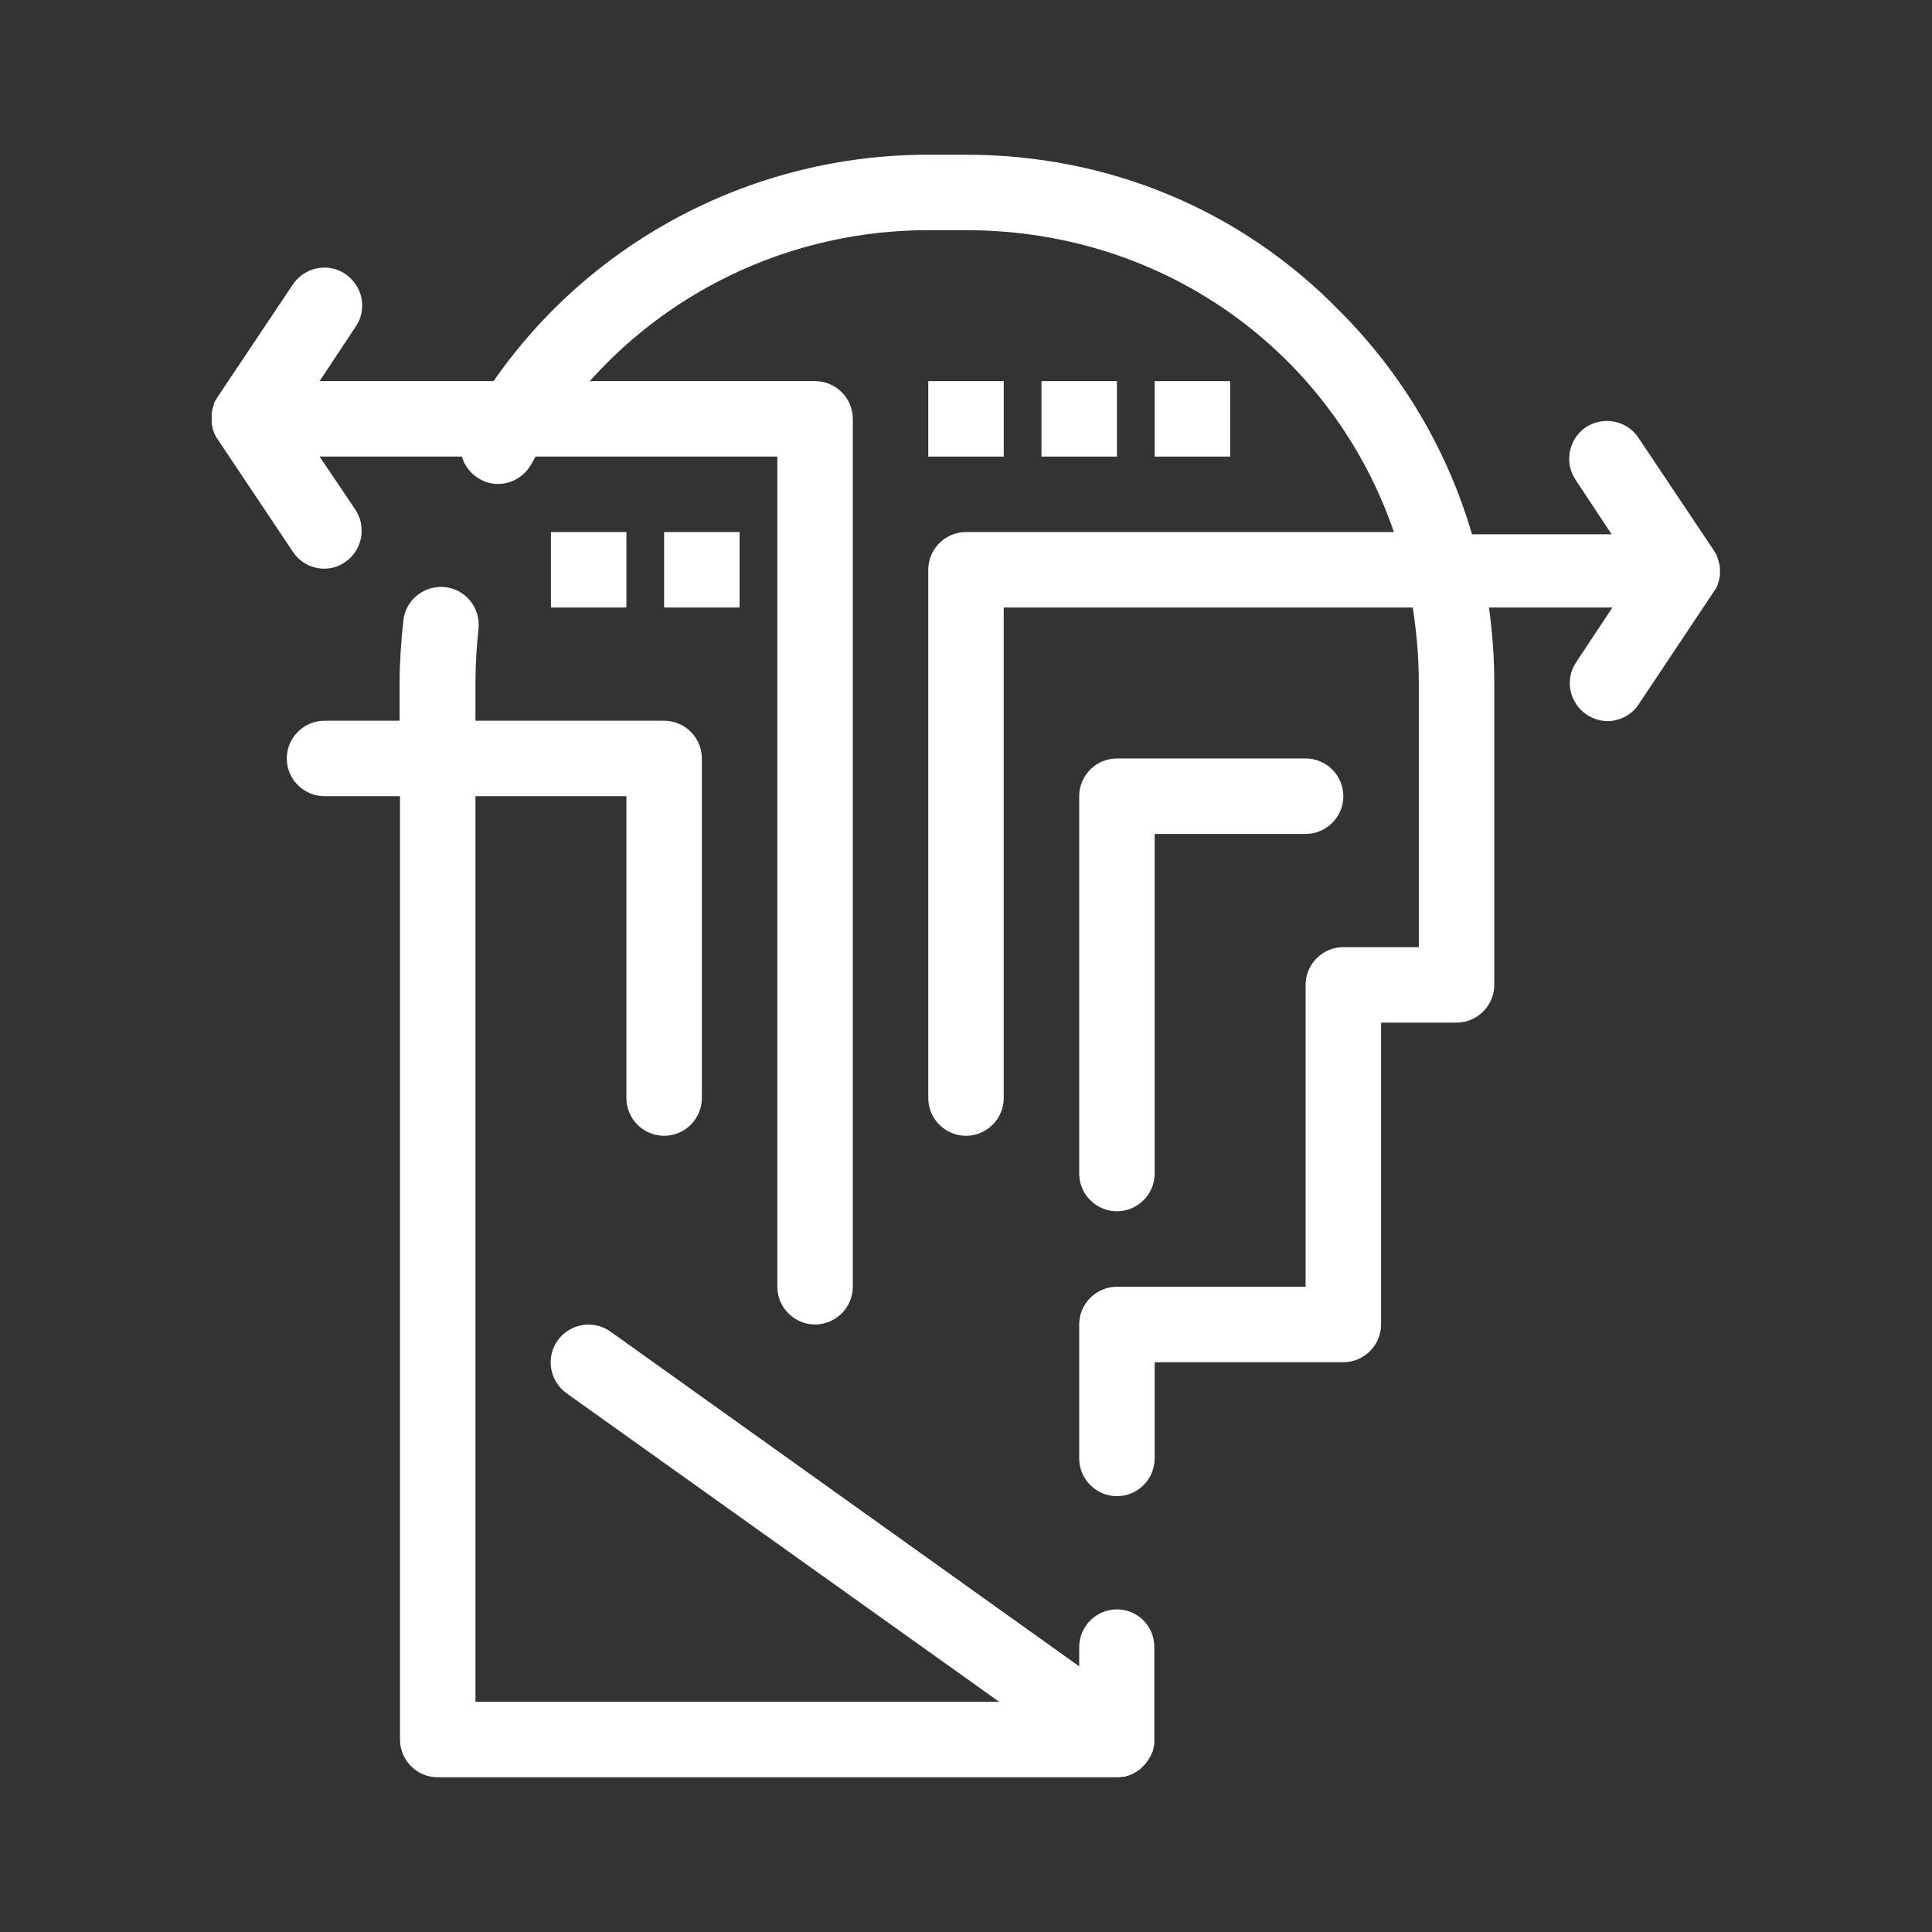
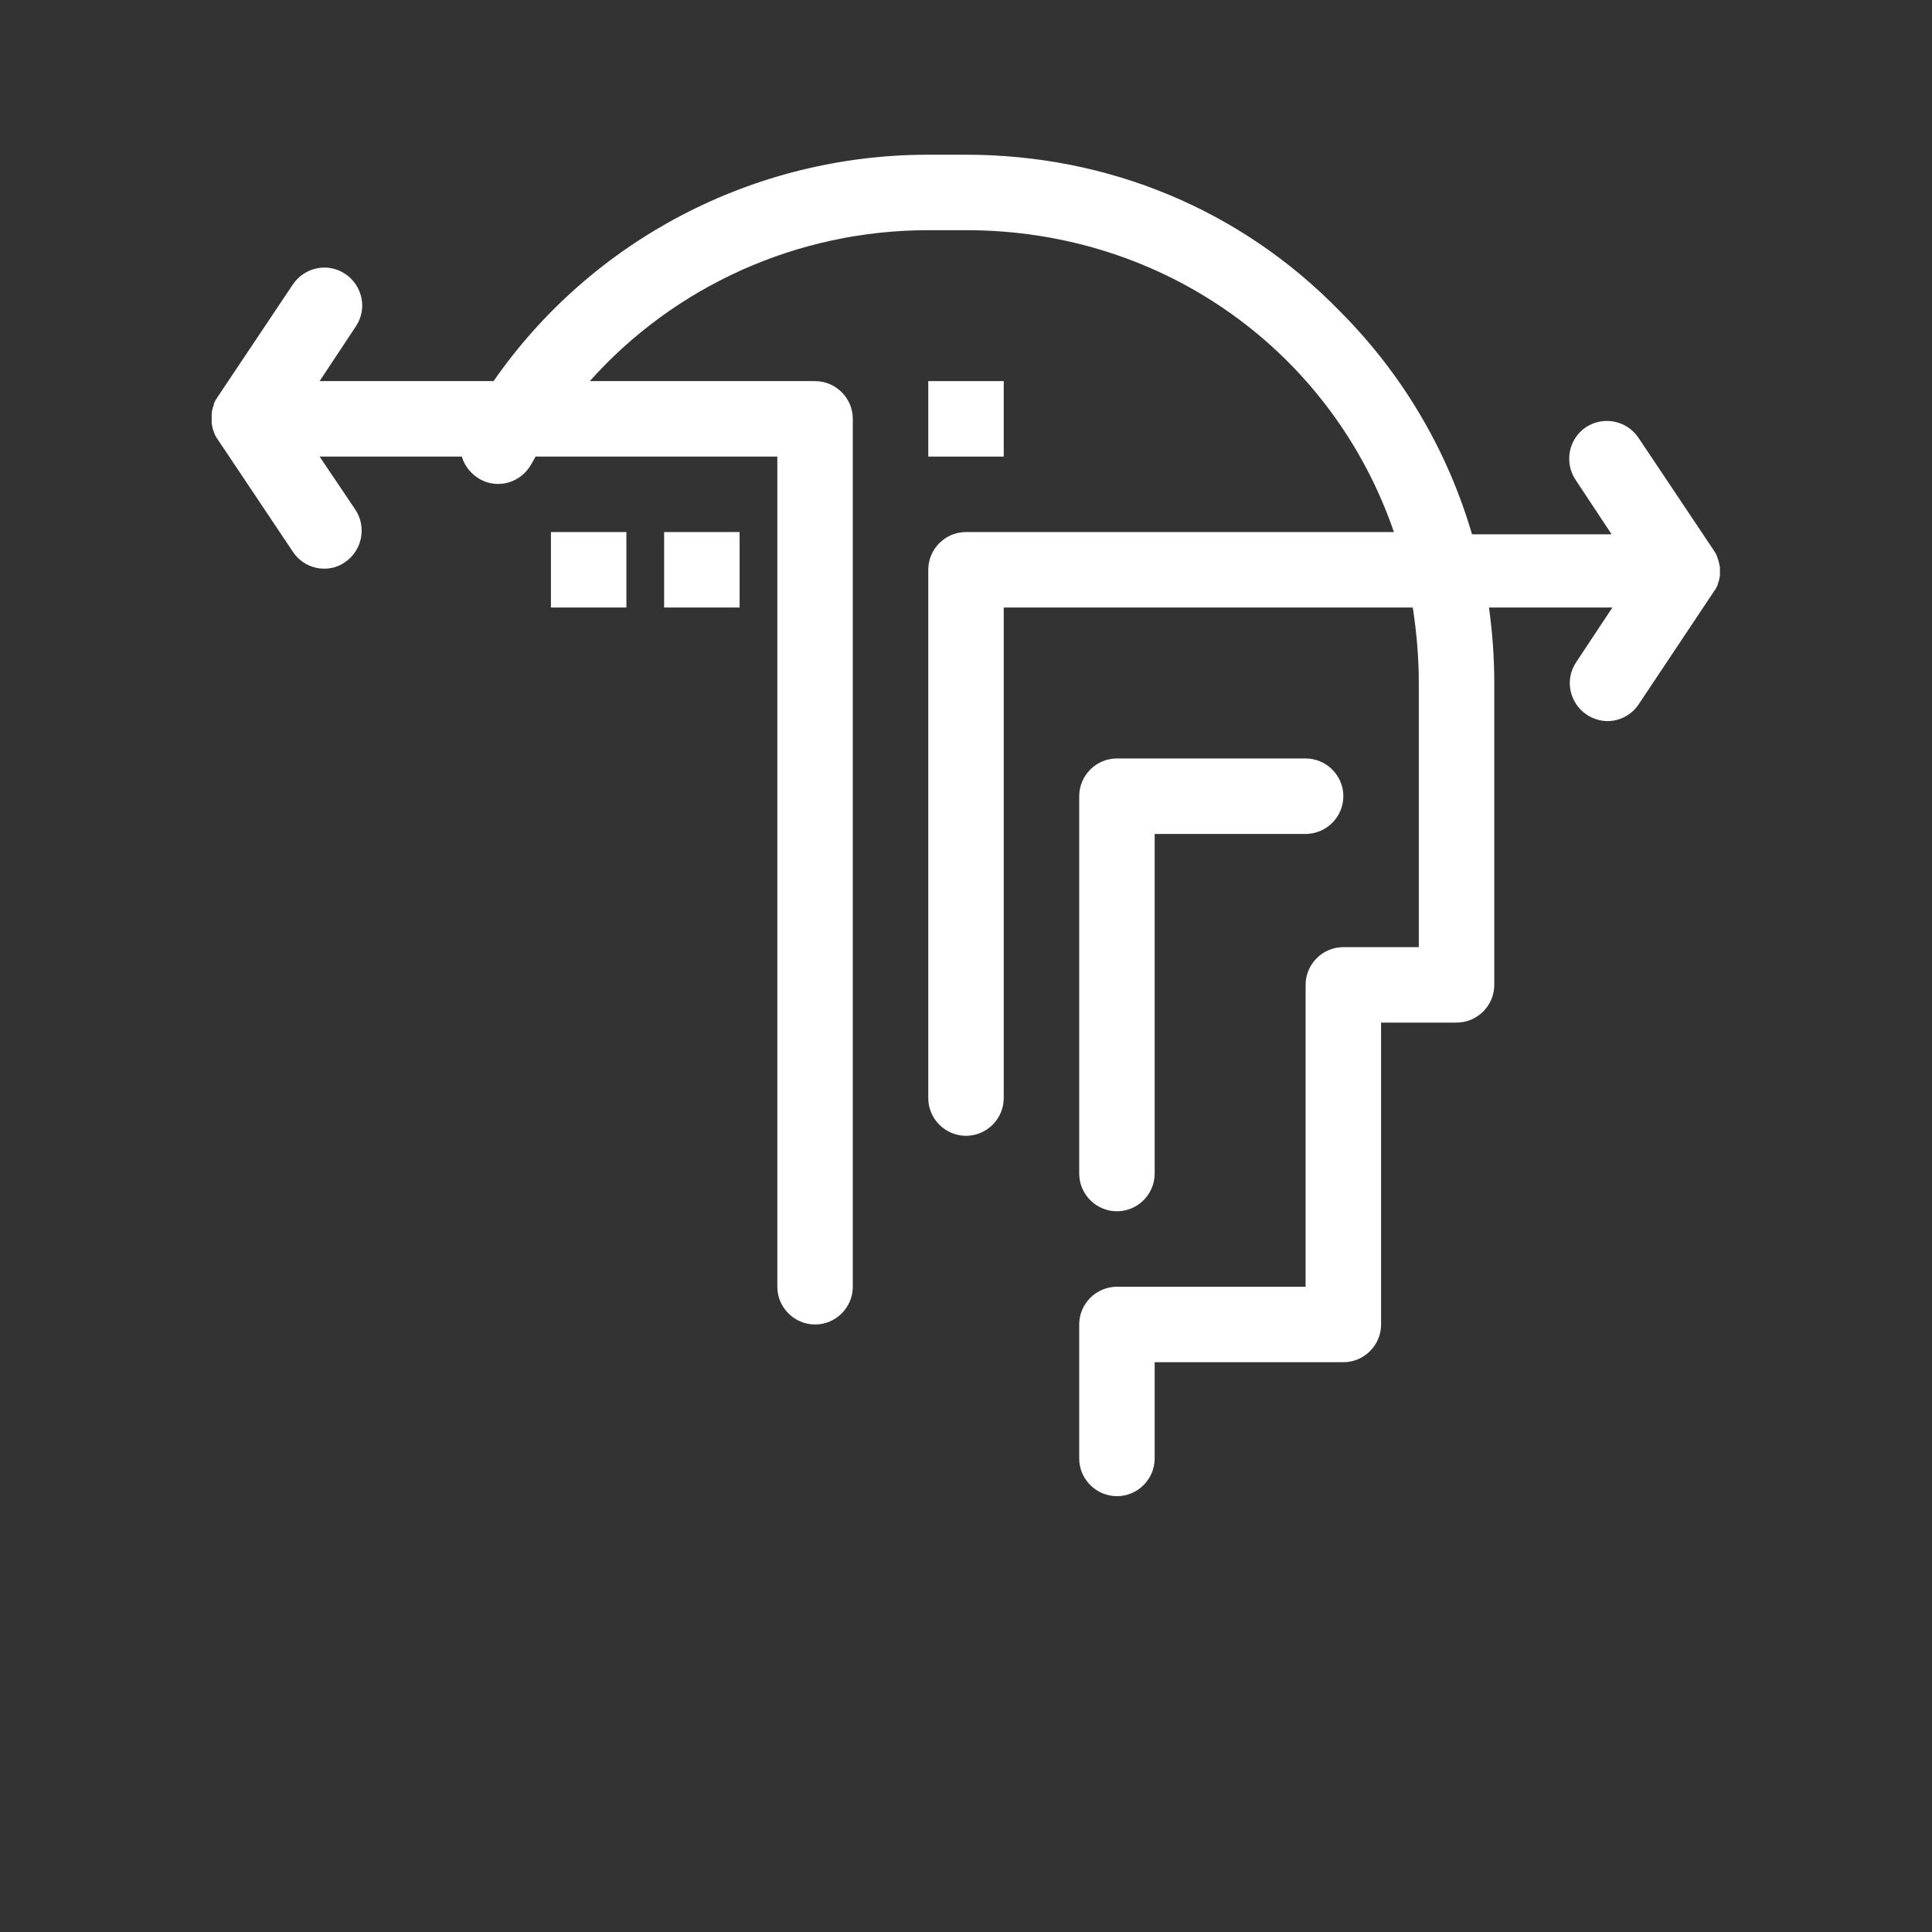
<svg xmlns="http://www.w3.org/2000/svg" version="1.1" id="Layer_1" x="0px" y="0px" viewBox="0 0 512 512" style="enable-background:new 0 0 512 512;" xml:space="preserve">
  <rect x="0" y="0" width="512" height="512" fill="#333333" stroke="none" />
  <style type="text/css">
	.st0{fill:#FFFFFF;}
</style>
  <g>
-     <path class="st0" d="M296,426.5c-5.5,0-10,4.5-10,10v5.1l-124.2-88.7c-4.5-3.2-10.7-2.2-14,2.3c-3.2,4.5-2.2,10.7,2.3,14L264.8,451   H126V211h40v80c0,5.5,4.5,10,10,10s10-4.5,10-10v-90c0-5.5-4.5-10-10-10h-50v-10c0-4.8,0.3-9.6,0.8-14.3c0.6-5.5-3.3-10.5-8.8-11.1   c-5.5-0.6-10.5,3.3-11.1,8.8c-0.6,5.5-1,11.1-1,16.6v10H86c-5.5,0-10,4.5-10,10s4.5,10,10,10h20v250c0,5.5,4.5,10,10,10h180   c0,0,0,0,0,0c0,0,0,0,0.1,0c0.4,0,0.7,0,1-0.1c0.1,0,0.2,0,0.3,0c0.3,0,0.5-0.1,0.8-0.1c0.1,0,0.2-0.1,0.3-0.1   c0.3-0.1,0.5-0.1,0.7-0.2c0.1,0,0.2-0.1,0.3-0.1c0.2-0.1,0.5-0.2,0.7-0.3c0.1-0.1,0.2-0.1,0.3-0.2c0.2-0.1,0.4-0.2,0.7-0.4   c0.1-0.1,0.2-0.1,0.3-0.2c0.3-0.2,0.6-0.4,0.8-0.6c0.1-0.1,0.2-0.2,0.3-0.3c0.2-0.2,0.3-0.3,0.5-0.5c0.1-0.1,0.2-0.2,0.3-0.3   c0.2-0.2,0.3-0.4,0.5-0.6c0-0.1,0.1-0.1,0.1-0.2c0,0,0-0.1,0.1-0.1c0.1-0.2,0.2-0.3,0.3-0.5c0.1-0.1,0.1-0.2,0.2-0.3   c0.1-0.2,0.2-0.3,0.3-0.5c0.1-0.1,0.1-0.3,0.2-0.4c0.1-0.2,0.1-0.3,0.2-0.5c0.1-0.1,0.1-0.3,0.2-0.4c0-0.1,0.1-0.3,0.1-0.4   c0-0.2,0.1-0.3,0.1-0.5c0-0.1,0-0.3,0.1-0.4c0-0.2,0.1-0.4,0.1-0.6c0-0.1,0-0.3,0-0.4c0-0.2,0-0.4,0-0.6c0,0,0-0.1,0-0.1v-24.5   C306,431,301.5,426.5,296,426.5z" />
    <path class="st0" d="M454.3,156.6c0.1-0.1,0.2-0.3,0.3-0.4c0.1-0.1,0.2-0.3,0.2-0.4c0.1-0.1,0.1-0.2,0.2-0.4   c0.1-0.2,0.2-0.3,0.2-0.5c0,0,0,0,0,0c0.1-0.1,0.1-0.2,0.1-0.4c0.1-0.2,0.1-0.3,0.2-0.5c0,0,0,0,0,0c0.1-0.2,0.1-0.3,0.1-0.5   c0-0.1,0.1-0.3,0.1-0.4c0,0,0,0,0,0c0-0.2,0.1-0.4,0.1-0.6c0-0.1,0-0.2,0-0.3c0-0.2,0-0.4,0-0.6c0-0.1,0-0.2,0-0.3c0,0,0,0,0,0   c0,0,0,0,0,0c0-0.2,0-0.3,0-0.5c0-0.2,0-0.3,0-0.5c0,0,0,0,0,0c0-0.1,0-0.2-0.1-0.3c0-0.2,0-0.4-0.1-0.6c0,0,0,0,0,0   c0-0.2-0.1-0.3-0.1-0.4c0-0.2-0.1-0.3-0.1-0.5c0,0,0,0,0,0c-0.1-0.2-0.1-0.4-0.2-0.5c0-0.1-0.1-0.2-0.1-0.3c0,0,0,0,0-0.1   c-0.1-0.2-0.1-0.3-0.2-0.5c-0.1-0.1-0.1-0.3-0.2-0.4c-0.1-0.1-0.1-0.2-0.2-0.3c-0.1-0.2-0.2-0.3-0.3-0.5l0,0c0,0,0,0,0,0l-20-29.9   c-3.1-4.6-9.3-5.8-13.9-2.8c-4.6,3.1-5.8,9.3-2.8,13.9l9.6,14.5h-37c-6.5-22.2-18.4-42.5-35.1-59.2C328.8,55.5,293.6,41,256,41h-10   c-46.4,0-89.3,22.7-115.2,60H84.7l9.6-14.5c3.1-4.6,1.8-10.8-2.8-13.9c-4.6-3.1-10.8-1.8-13.9,2.8l-20,29.9c0,0,0,0,0,0   c-0.1,0.2-0.2,0.3-0.3,0.5c-0.1,0.1-0.1,0.2-0.2,0.3c-0.1,0.1-0.1,0.3-0.2,0.4c-0.1,0.2-0.2,0.3-0.2,0.5c0,0,0,0,0,0.1   c0,0.1-0.1,0.2-0.1,0.4c-0.1,0.2-0.1,0.3-0.2,0.5c0,0,0,0,0,0c0,0.2-0.1,0.3-0.1,0.5c0,0.1-0.1,0.3-0.1,0.4c0,0,0,0,0,0   c0,0.2-0.1,0.4-0.1,0.6c0,0.1,0,0.2,0,0.3c0,0,0,0,0,0c0,0.2,0,0.3,0,0.5c0,0.2,0,0.3,0,0.5c0,0,0,0,0,0c0,0,0,0,0,0   c0,0.1,0,0.2,0,0.4c0,0.2,0,0.4,0,0.6c0,0.1,0,0.2,0,0.3c0,0.2,0.1,0.4,0.1,0.7c0,0,0,0,0,0c0,0.1,0.1,0.3,0.1,0.4   c0,0.2,0.1,0.4,0.1,0.5c0,0,0,0,0,0c0,0.2,0.1,0.3,0.2,0.5c0,0.1,0.1,0.3,0.1,0.4c0,0,0,0,0,0c0.1,0.2,0.2,0.4,0.2,0.5   c0.1,0.1,0.1,0.2,0.2,0.4c0.1,0.1,0.2,0.3,0.2,0.4c0.1,0.1,0.2,0.3,0.3,0.4c0,0,0,0,0,0l0,0c0,0,0,0,0,0l20,29.9   c1.9,2.9,5.1,4.5,8.3,4.5c1.9,0,3.8-0.5,5.5-1.7c4.6-3.1,5.8-9.3,2.8-13.9L84.7,121h37.7c0.7,2.5,2.4,4.6,4.8,6   c4.8,2.7,10.9,0.9,13.6-4c0.4-0.7,0.8-1.3,1.1-2H206v220c0,5.5,4.5,10,10,10s10-4.5,10-10V111c0-5.5-4.5-10-10-10h-59.7   c22.4-25.1,54.9-40,89.7-40h10c53.2,0,97.3,33,113.4,80H256c-5.5,0-10,4.5-10,10v140c0,5.5,4.5,10,10,10c5.5,0,10-4.5,10-10V161   h108.4c1,6.5,1.6,13.2,1.6,20v70h-20c-5.5,0-10,4.5-10,10v80h-50c-5.5,0-10,4.5-10,10v35.5c0,5.5,4.5,10,10,10c5.5,0,10-4.5,10-10   V361h50c5.5,0,10-4.5,10-10v-80h20c5.5,0,10-4.5,10-10v-80c0-6.8-0.5-13.4-1.4-20h32.7l-9.6,14.5c-3.1,4.6-1.8,10.8,2.8,13.9   c1.7,1.1,3.6,1.7,5.5,1.7c3.2,0,6.4-1.6,8.3-4.5L454.3,156.6C454.3,156.6,454.3,156.6,454.3,156.6L454.3,156.6z" />
    <path class="st0" d="M296,321c5.5,0,10-4.5,10-10v-90h40c5.5,0,10-4.5,10-10s-4.5-10-10-10h-50c-5.5,0-10,4.5-10,10v100   C286,316.5,290.5,321,296,321z" />
    <rect x="246" y="101" class="st0" width="20" height="20" />
    <rect x="176" y="141" class="st0" width="20" height="20" />
    <rect x="146" y="141" class="st0" width="20" height="20" />
-     <rect x="276" y="101" class="st0" width="20" height="20" />
-     <rect x="306" y="101" class="st0" width="20" height="20" />
  </g>
</svg>